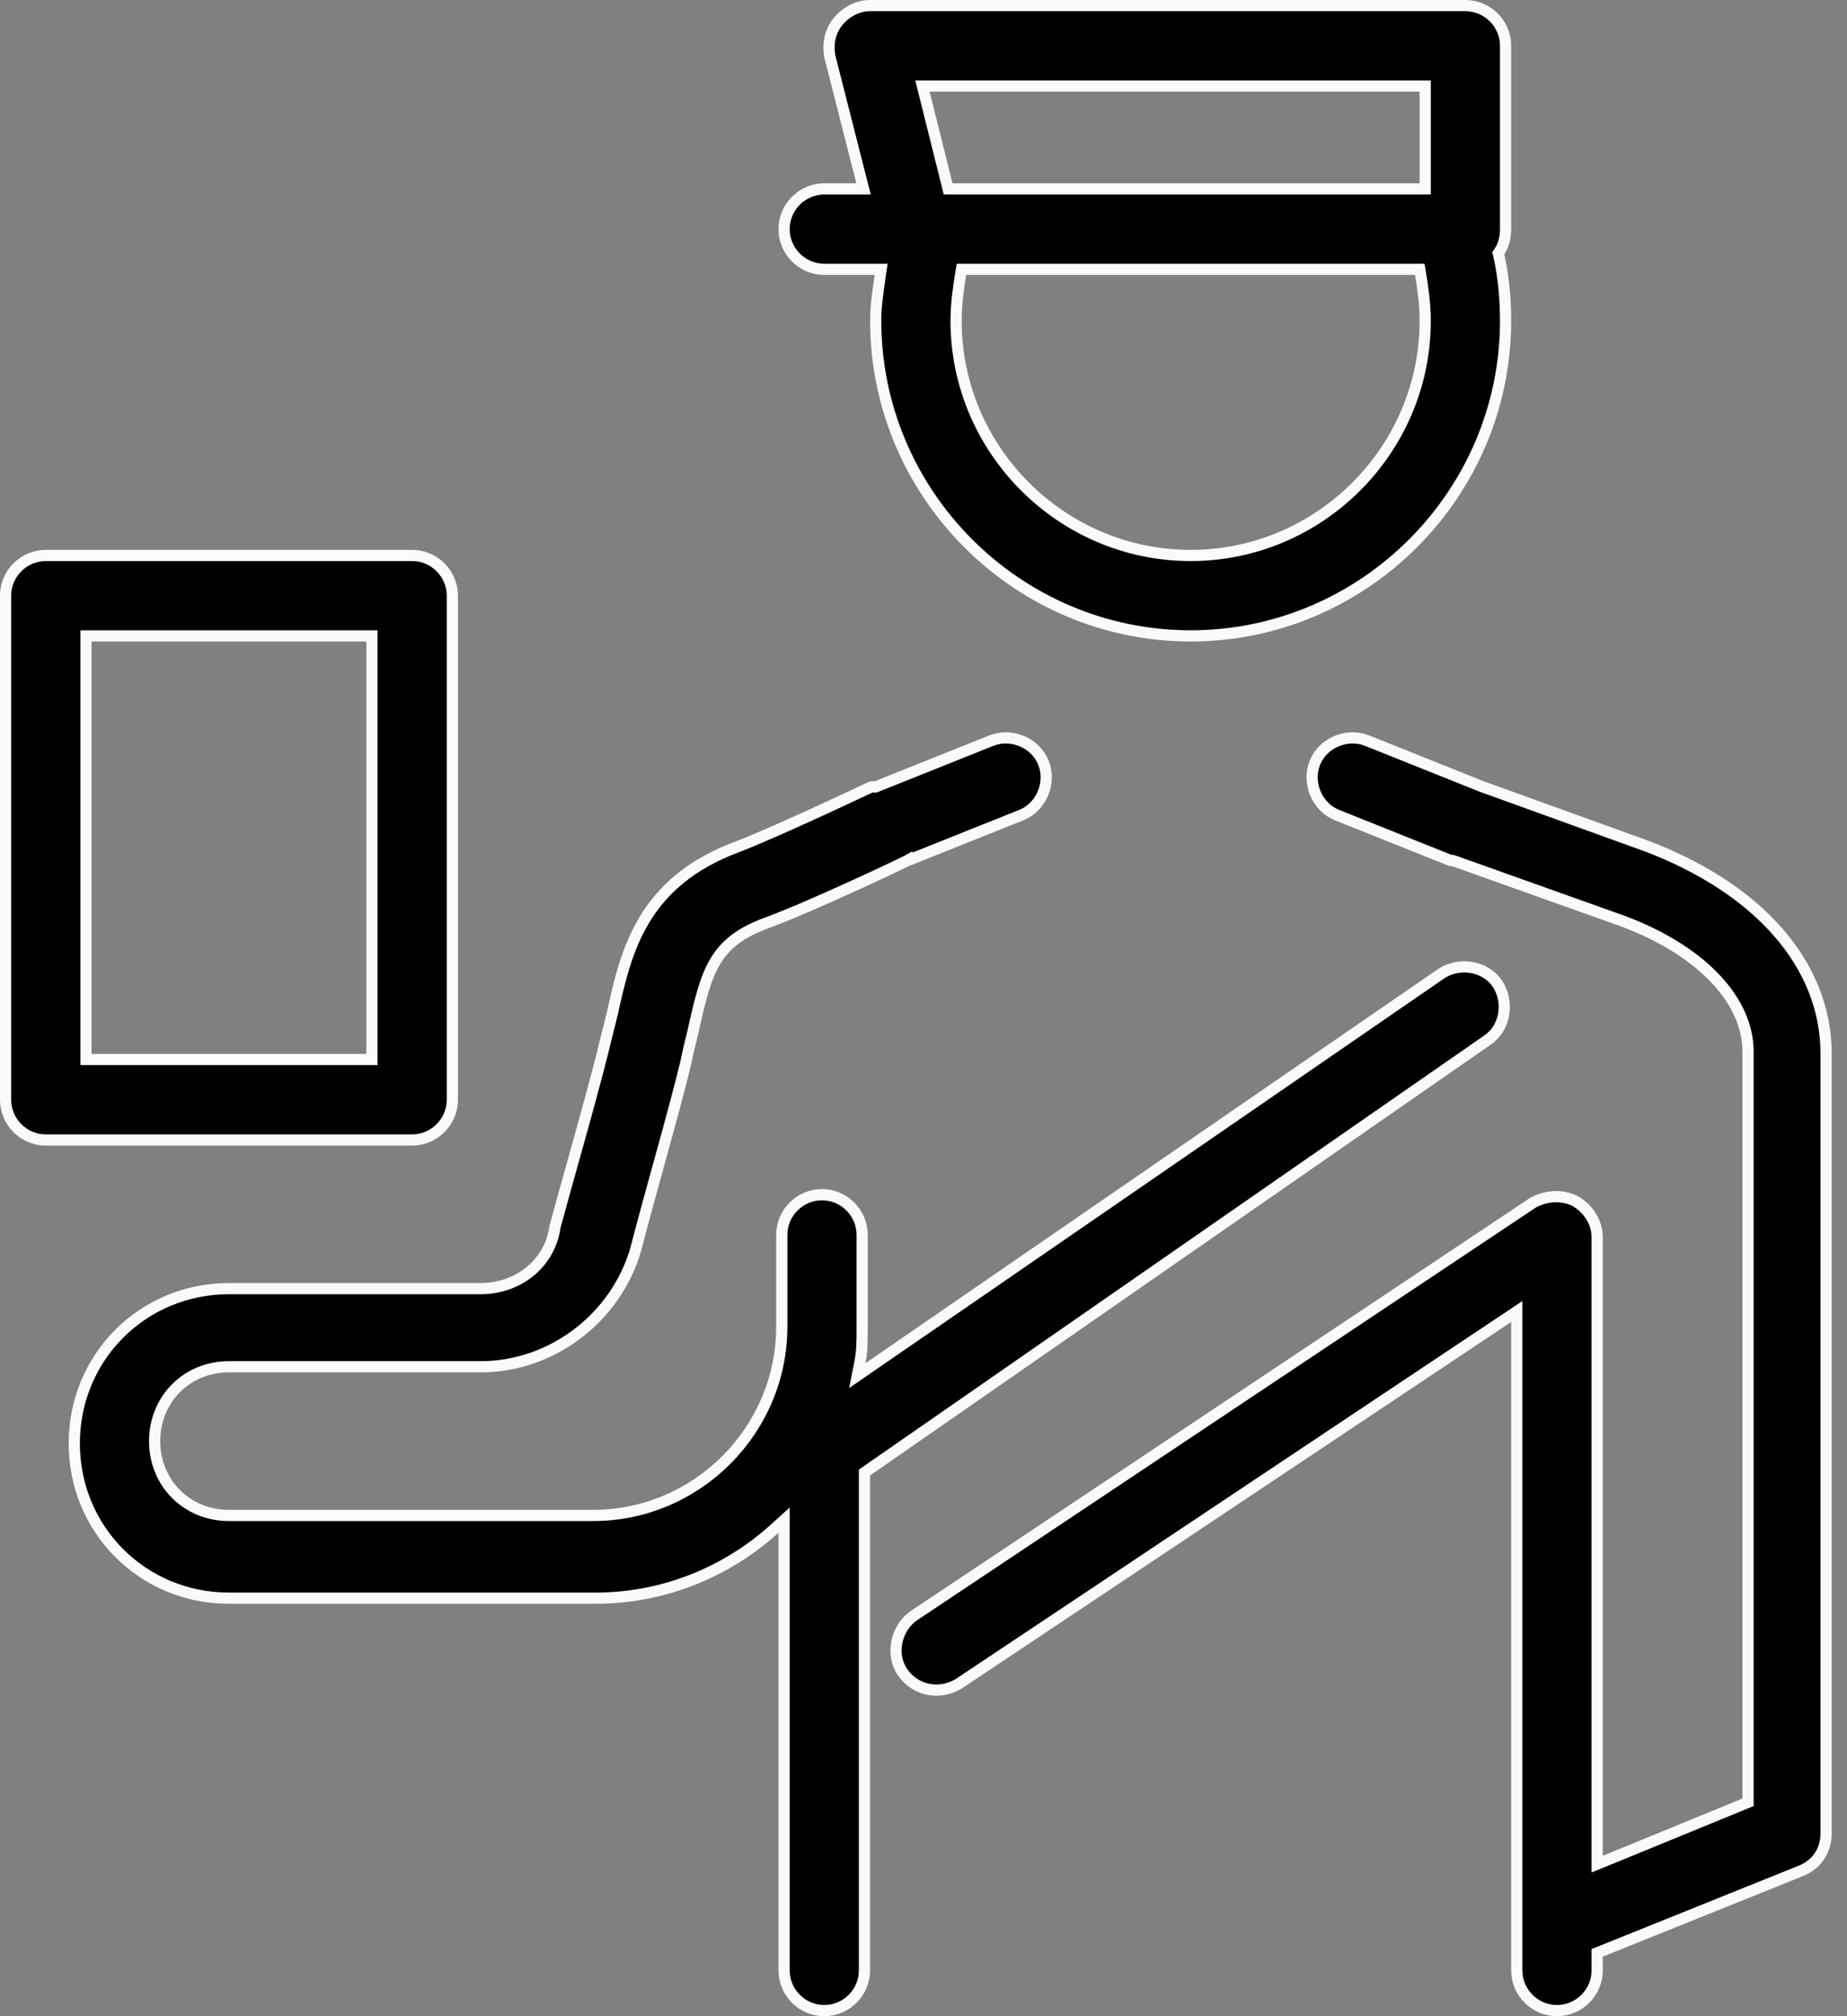
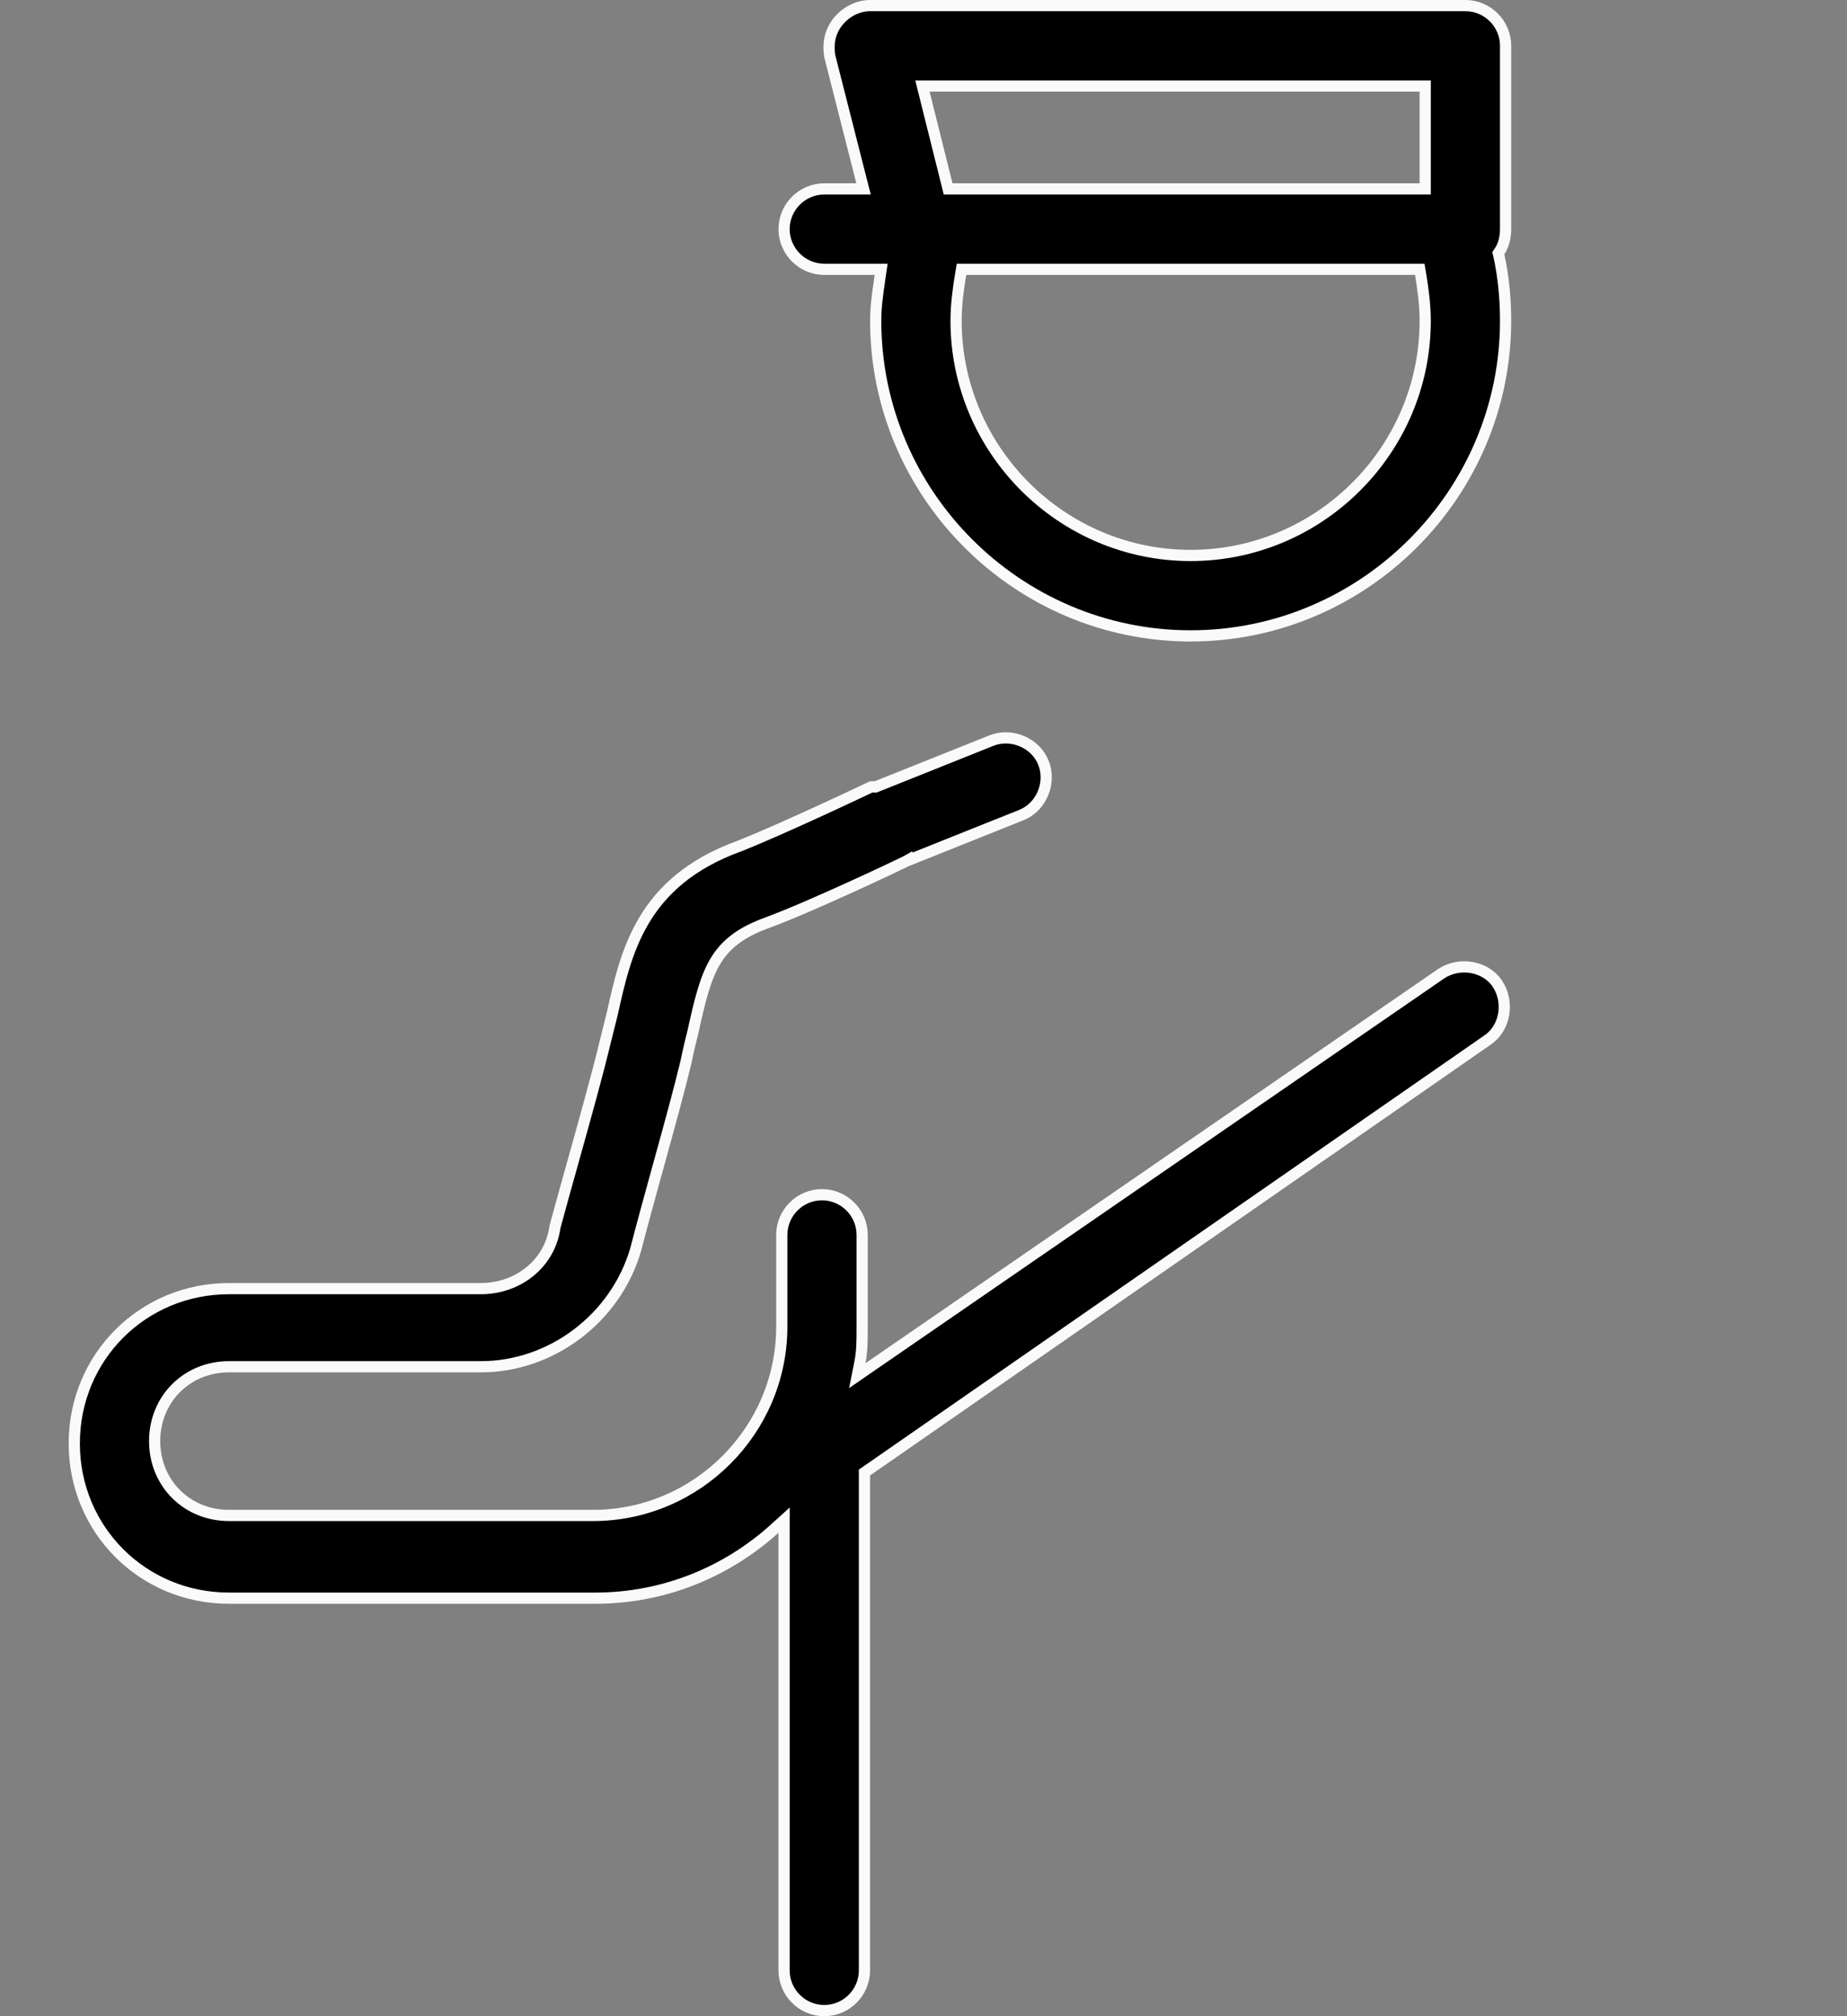
<svg xmlns="http://www.w3.org/2000/svg" width="33" height="36" viewBox="0 0 33 36" fill="none">
  <rect x="0" y="0" width="33" height="36" fill="#808080" stroke="none" />
-   <path d="M25.915 15.364L23.887 14.553C23.53 14.41 23.349 13.978 23.493 13.619C23.636 13.262 24.068 13.081 24.427 13.225L26.472 14.043L26.472 14.043L26.475 14.044L29.419 15.107C29.419 15.107 29.42 15.107 29.42 15.107C31.444 15.877 32.627 17.24 32.627 18.818V32.727C32.627 33.054 32.449 33.303 32.16 33.411L32.16 33.411L32.158 33.412L28.599 34.844L28.536 34.869V34.936V35.182C28.536 35.577 28.213 35.9 27.818 35.9C27.423 35.9 27.1 35.577 27.1 35.182V34.364V23.605V23.418L26.945 23.521L17.128 30.065C16.765 30.282 16.335 30.172 16.12 29.849C15.907 29.53 16.012 29.059 16.337 28.842L27.38 21.481C27.636 21.335 27.926 21.337 28.139 21.443C28.395 21.59 28.536 21.843 28.536 22.091V33.136V33.285L28.674 33.229L31.17 32.206L31.232 32.181V32.114V18.777C31.232 18.294 31.001 17.83 30.605 17.429C30.208 17.027 29.642 16.683 28.957 16.433L28.956 16.433L25.97 15.369L25.954 15.364H25.936H25.936H25.936H25.936H25.935H25.935H25.935H25.935H25.934H25.934H25.934H25.934H25.934H25.933H25.933H25.933H25.933H25.933H25.932H25.932H25.932H25.932H25.931H25.931H25.931H25.931H25.93H25.93H25.93H25.93H25.93H25.929H25.929H25.929H25.929H25.929H25.928H25.928H25.928H25.928H25.927H25.927H25.927H25.927H25.927H25.927H25.926H25.926H25.926H25.926H25.925H25.925H25.925H25.925H25.925H25.925H25.924H25.924H25.924H25.924H25.924H25.923H25.923H25.923H25.923H25.923H25.922H25.922H25.922H25.922H25.922H25.922H25.921H25.921H25.921H25.921H25.921H25.921H25.92H25.92H25.92H25.92H25.92H25.919H25.919H25.919H25.919H25.919H25.919H25.919H25.918H25.918H25.918H25.918H25.918H25.918H25.917H25.917H25.917H25.917H25.917H25.917H25.916H25.916H25.916H25.916H25.916H25.916H25.916H25.915H25.915H25.915H25.915H25.915H25.915Z" fill="black" stroke="#FAFAFA" stroke-width="0.2" />
  <path d="M15.726 4.923L15.743 4.809H15.627H14.727C14.333 4.809 14.009 4.486 14.009 4.091C14.009 3.696 14.333 3.373 14.727 3.373H15.3H15.429L15.397 3.248L14.825 1.002C14.789 0.78 14.828 0.567 14.969 0.39C15.115 0.207 15.333 0.1 15.546 0.1H26.182C26.577 0.1 26.9 0.423 26.9 0.818V4.091C26.9 4.24 26.863 4.383 26.794 4.485L26.77 4.521L26.78 4.563C26.86 4.923 26.9 5.324 26.9 5.727C26.9 8.822 24.368 11.354 21.273 11.354C18.178 11.354 15.646 8.822 15.646 5.727C15.646 5.481 15.677 5.266 15.713 5.019C15.717 4.987 15.722 4.956 15.726 4.923ZM17.264 4.809H17.179L17.165 4.893C17.124 5.139 17.082 5.432 17.082 5.727C17.082 8.033 18.968 9.918 21.273 9.918C23.578 9.918 25.464 8.033 25.464 5.727C25.464 5.432 25.422 5.139 25.381 4.893L25.367 4.809H25.282H17.264ZM25.464 1.636V1.536H25.364H16.609H16.481L16.512 1.661L16.921 3.297L16.94 3.373H17.018H25.364H25.464V3.273V1.636Z" fill="black" stroke="#FAFAFA" stroke-width="0.2" />
  <path d="M26.576 18.571L26.575 18.572L15.488 26.263L15.445 26.293V26.345V35.182C15.445 35.577 15.122 35.9 14.727 35.9C14.332 35.9 14.009 35.577 14.009 35.182V27.368V27.143L13.842 27.294C13 28.056 11.878 28.536 10.636 28.536H4.091C2.55 28.536 1.327 27.313 1.327 25.773C1.327 24.233 2.55 23.009 4.091 23.009H8.591C9.246 23.009 9.824 22.572 9.916 21.906C10.018 21.529 10.135 21.109 10.254 20.686C10.467 19.923 10.684 19.149 10.815 18.596C10.815 18.596 10.815 18.596 10.815 18.596L10.938 18.106L10.938 18.106L10.938 18.104L10.939 18.101C11.062 17.547 11.192 16.961 11.509 16.43C11.825 15.903 12.328 15.427 13.207 15.108L13.207 15.108L13.209 15.107C13.58 14.962 14.176 14.695 14.677 14.465C14.928 14.35 15.155 14.244 15.32 14.166C15.403 14.128 15.47 14.096 15.516 14.074L15.568 14.05H15.568H15.568H15.568H15.568H15.568H15.569H15.569H15.569H15.569H15.569H15.569H15.569H15.569H15.569H15.57H15.57H15.57H15.57H15.57H15.57H15.57H15.571H15.571H15.571H15.571H15.571H15.571H15.571H15.571H15.572H15.572H15.572H15.572H15.572H15.572H15.572H15.572H15.572H15.573H15.573H15.573H15.573H15.573H15.573H15.573H15.573H15.573H15.574H15.574H15.574H15.574H15.574H15.574H15.574H15.574H15.575H15.575H15.575H15.575H15.575H15.575H15.575H15.575H15.575H15.575H15.575H15.576H15.576H15.576H15.576H15.576H15.576H15.576H15.576H15.576H15.576H15.576H15.577H15.577H15.577H15.577H15.577H15.577H15.577H15.577H15.577H15.577H15.578H15.578H15.578H15.578H15.578H15.578H15.578H15.578H15.578H15.578H15.578H15.578H15.579H15.579H15.579H15.579H15.579H15.579H15.579H15.579H15.579H15.579H15.579H15.579H15.579H15.579H15.579H15.58H15.58H15.58H15.58H15.58H15.58H15.58H15.58H15.58H15.58H15.58H15.58H15.58H15.581H15.581H15.581H15.581H15.581H15.581H15.581H15.581H15.581H15.581H15.581H15.581H15.581H15.581H15.581H15.581H15.581H15.582H15.582H15.582H15.582H15.582H15.582H15.582H15.582H15.582H15.582H15.582H15.582H15.582H15.582H15.582H15.582H15.582H15.582H15.582H15.582H15.582H15.583H15.583H15.583H15.583H15.583H15.583H15.583H15.583H15.583H15.583H15.583H15.583H15.583H15.583H15.583H15.583H15.583H15.583H15.583H15.583H15.583H15.584H15.584H15.584H15.584H15.584H15.584H15.584H15.584H15.584H15.584H15.584H15.584H15.584H15.584H15.584H15.584H15.584H15.584H15.584H15.584H15.584H15.584H15.584H15.584H15.584H15.584H15.584H15.584H15.584H15.585H15.585H15.585H15.585H15.585H15.585H15.585H15.585H15.585H15.585H15.585H15.585H15.585H15.585H15.585H15.585H15.585H15.585H15.585H15.585H15.585H15.585H15.585H15.585H15.585H15.585H15.585H15.585H15.585H15.585H15.585H15.585H15.585H15.585H15.585H15.585H15.585H15.585H15.585H15.585H15.585H15.585H15.585H15.585H15.585H15.585H15.585H15.585H15.585H15.585H15.585H15.585H15.585H15.586H15.586H15.586H15.586H15.586H15.586H15.586H15.586H15.586H15.586H15.586H15.586H15.586H15.586H15.586H15.586H15.586H15.586H15.586H15.586H15.586H15.586H15.586H15.586H15.586H15.586H15.586H15.586H15.586H15.586H15.586H15.586H15.586H15.586H15.586H15.586H15.586H15.586H15.586H15.586H15.586H15.586H15.586H15.586H15.586H15.586H15.586H15.586H15.586H15.586H15.586H15.586H15.586H15.586H15.586H15.586H15.586H15.586H15.586H15.587H15.587H15.587H15.587H15.588H15.588H15.588H15.588H15.588H15.589H15.589H15.589H15.589H15.59H15.59H15.59H15.59H15.591H15.591H15.591H15.591H15.591H15.592H15.592H15.592H15.592H15.592H15.593H15.593H15.593H15.593H15.594H15.594H15.594H15.594H15.594H15.595H15.595H15.595H15.595H15.595H15.596H15.596H15.596H15.596H15.596H15.597H15.597H15.597H15.597H15.597H15.598H15.598H15.598H15.598H15.598H15.598H15.599H15.599H15.599H15.599H15.6H15.6H15.6H15.6H15.6H15.6H15.601H15.601H15.601H15.601H15.601H15.601H15.602H15.602H15.602H15.602H15.602H15.602H15.603H15.603H15.603H15.603H15.603H15.604H15.604H15.604H15.604H15.604H15.604H15.604H15.605H15.605H15.605H15.605H15.605H15.605H15.606H15.606H15.606H15.606H15.606H15.606H15.607H15.607H15.607H15.607H15.607H15.607H15.607H15.607H15.608H15.608H15.608H15.608H15.608H15.608H15.608H15.609H15.609H15.609H15.609H15.609H15.609H15.61H15.61H15.61H15.61H15.61H15.61H15.61H15.611H15.611H15.611H15.611H15.611H15.611H15.611H15.611H15.611H15.612H15.612H15.612H15.612H15.612H15.612H15.612H15.613H15.613H15.613H15.613H15.613H15.613H15.613H15.613H15.613H15.614H15.614H15.614H15.614H15.614H15.614H15.614H15.614H15.614H15.614H15.615H15.615H15.615H15.615H15.615H15.615H15.615H15.615H15.616H15.616H15.616H15.616H15.616H15.616H15.616H15.616H15.616H15.616H15.617H15.617H15.617H15.617H15.617H15.617H15.617H15.617H15.617H15.617H15.617H15.617H15.618H15.618H15.618H15.618H15.618H15.618H15.618H15.618H15.618H15.618H15.618H15.619H15.619H15.619H15.619H15.619H15.619H15.619H15.619H15.619H15.619H15.619H15.62H15.62H15.62H15.62H15.62H15.62H15.62H15.62H15.62H15.62H15.62H15.62H15.62H15.62H15.62H15.621H15.621H15.621H15.621H15.621H15.621H15.621H15.621H15.621H15.621H15.621H15.621H15.621H15.621H15.621H15.622H15.622H15.622H15.622H15.622H15.622H15.622H15.622H15.622H15.622H15.622H15.622H15.622H15.622H15.622H15.623H15.623H15.623H15.623H15.623H15.623H15.623H15.623H15.623H15.623H15.623H15.623H15.623H15.623H15.623H15.623H15.623H15.623H15.623H15.623H15.623H15.623H15.624H15.624H15.624H15.624H15.624H15.624H15.624H15.624H15.624H15.624H15.624H15.624H15.624H15.624H15.624H15.624H15.624H15.624H15.624H15.624H15.624H15.624H15.624H15.624H15.625H15.625H15.625H15.625H15.625H15.625H15.625H15.625H15.625H15.625H15.625H15.625H15.625H15.625H15.625H15.625H15.625H15.625H15.625H15.625H15.625H15.625H15.625H15.625H15.625H15.625H15.625H15.625H15.626H15.626H15.626H15.626H15.626H15.626H15.626H15.626H15.626H15.626H15.626H15.626H15.626H15.626H15.626H15.626H15.626H15.626H15.626H15.626H15.626H15.626H15.626H15.626H15.626H15.626H15.626H15.626H15.626H15.626H15.626H15.626H15.626H15.626H15.626H15.626H15.626H15.626H15.626H15.626H15.626H15.626H15.626H15.626H15.626H15.626H15.626H15.626H15.627H15.627H15.627H15.627H15.627H15.627H15.627H15.627H15.627H15.627H15.627H15.627H15.627H15.627H15.627H15.627H15.627H15.627H15.627H15.627H15.627H15.627H15.627H15.627H15.627H15.627H15.627H15.627H15.627H15.627H15.627H15.627H15.627H15.627H15.627H15.627H15.627H15.627H15.627H15.627H15.627H15.627H15.627H15.627H15.627H15.627H15.627H15.627H15.627H15.627H15.627H15.627H15.627H15.627H15.627H15.627H15.627H15.627H15.627H15.646L15.664 14.043L17.71 13.225C18.069 13.081 18.501 13.262 18.643 13.619C18.787 13.978 18.606 14.41 18.249 14.553L16.203 15.371L16.203 15.37L16.196 15.374C16.033 15.456 14.483 16.19 13.711 16.474C13.247 16.643 12.969 16.849 12.78 17.166C12.596 17.474 12.501 17.88 12.38 18.427C12.339 18.59 12.298 18.755 12.257 18.96C12.14 19.449 11.959 20.105 11.771 20.785C11.629 21.301 11.482 21.83 11.358 22.31C11.002 23.535 9.854 24.404 8.591 24.404H4.091C3.34 24.404 2.763 24.981 2.763 25.732C2.763 26.483 3.34 27.059 4.091 27.059H10.595C12.45 27.059 13.968 25.542 13.968 23.686V22.05C13.968 21.655 14.291 21.332 14.686 21.332C15.081 21.332 15.404 21.655 15.404 22.05V23.686C15.404 23.934 15.404 24.128 15.365 24.321L15.317 24.563L15.52 24.423L25.746 17.388C25.746 17.388 25.747 17.387 25.747 17.387C26.073 17.17 26.541 17.247 26.753 17.564C26.971 17.891 26.894 18.359 26.576 18.571L26.576 18.571Z" fill="black" stroke="#FAFAFA" stroke-width="0.2" />
-   <path d="M6.545 18.918H6.645V18.818V11.454V11.354H6.545H1.636H1.536V11.454V18.818V18.918H1.636H6.545ZM8.082 10.636V19.636C8.082 20.031 7.758 20.355 7.364 20.355H0.818C0.423 20.355 0.1 20.031 0.1 19.636V10.636C0.1 10.242 0.423 9.918 0.818 9.918H7.364C7.758 9.918 8.082 10.242 8.082 10.636Z" fill="black" stroke="#FAFAFA" stroke-width="0.2" />
</svg>